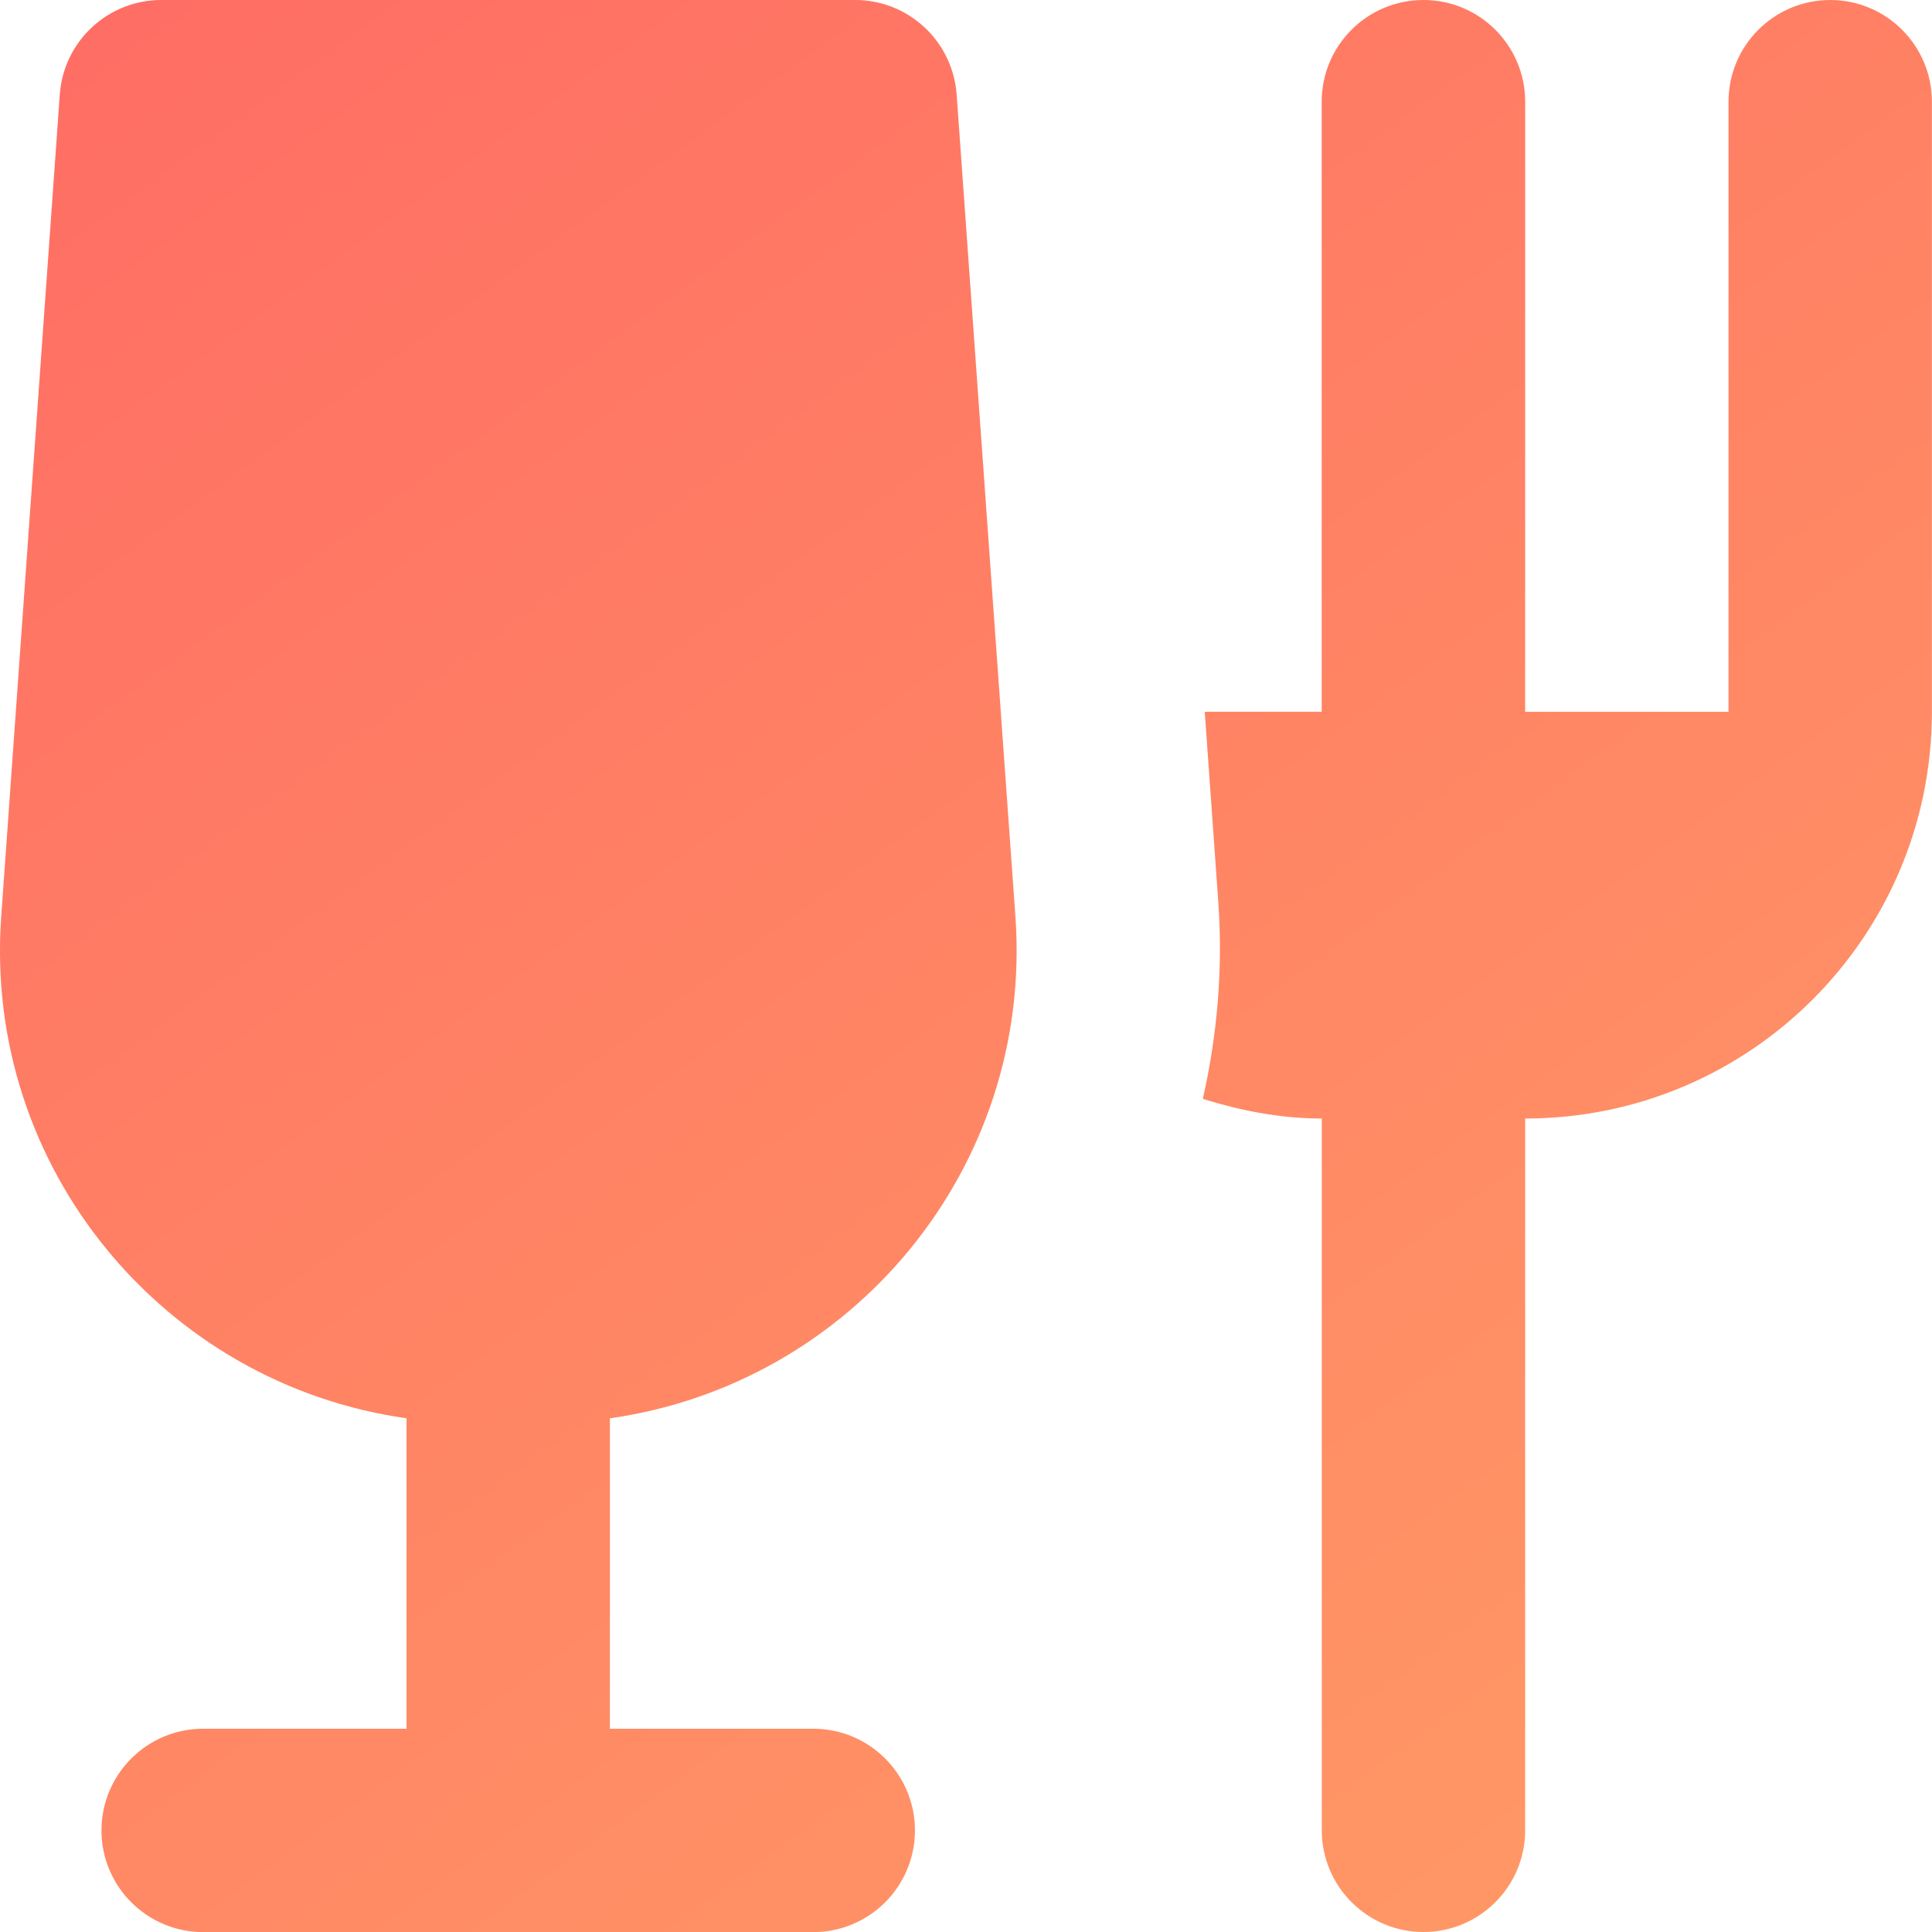
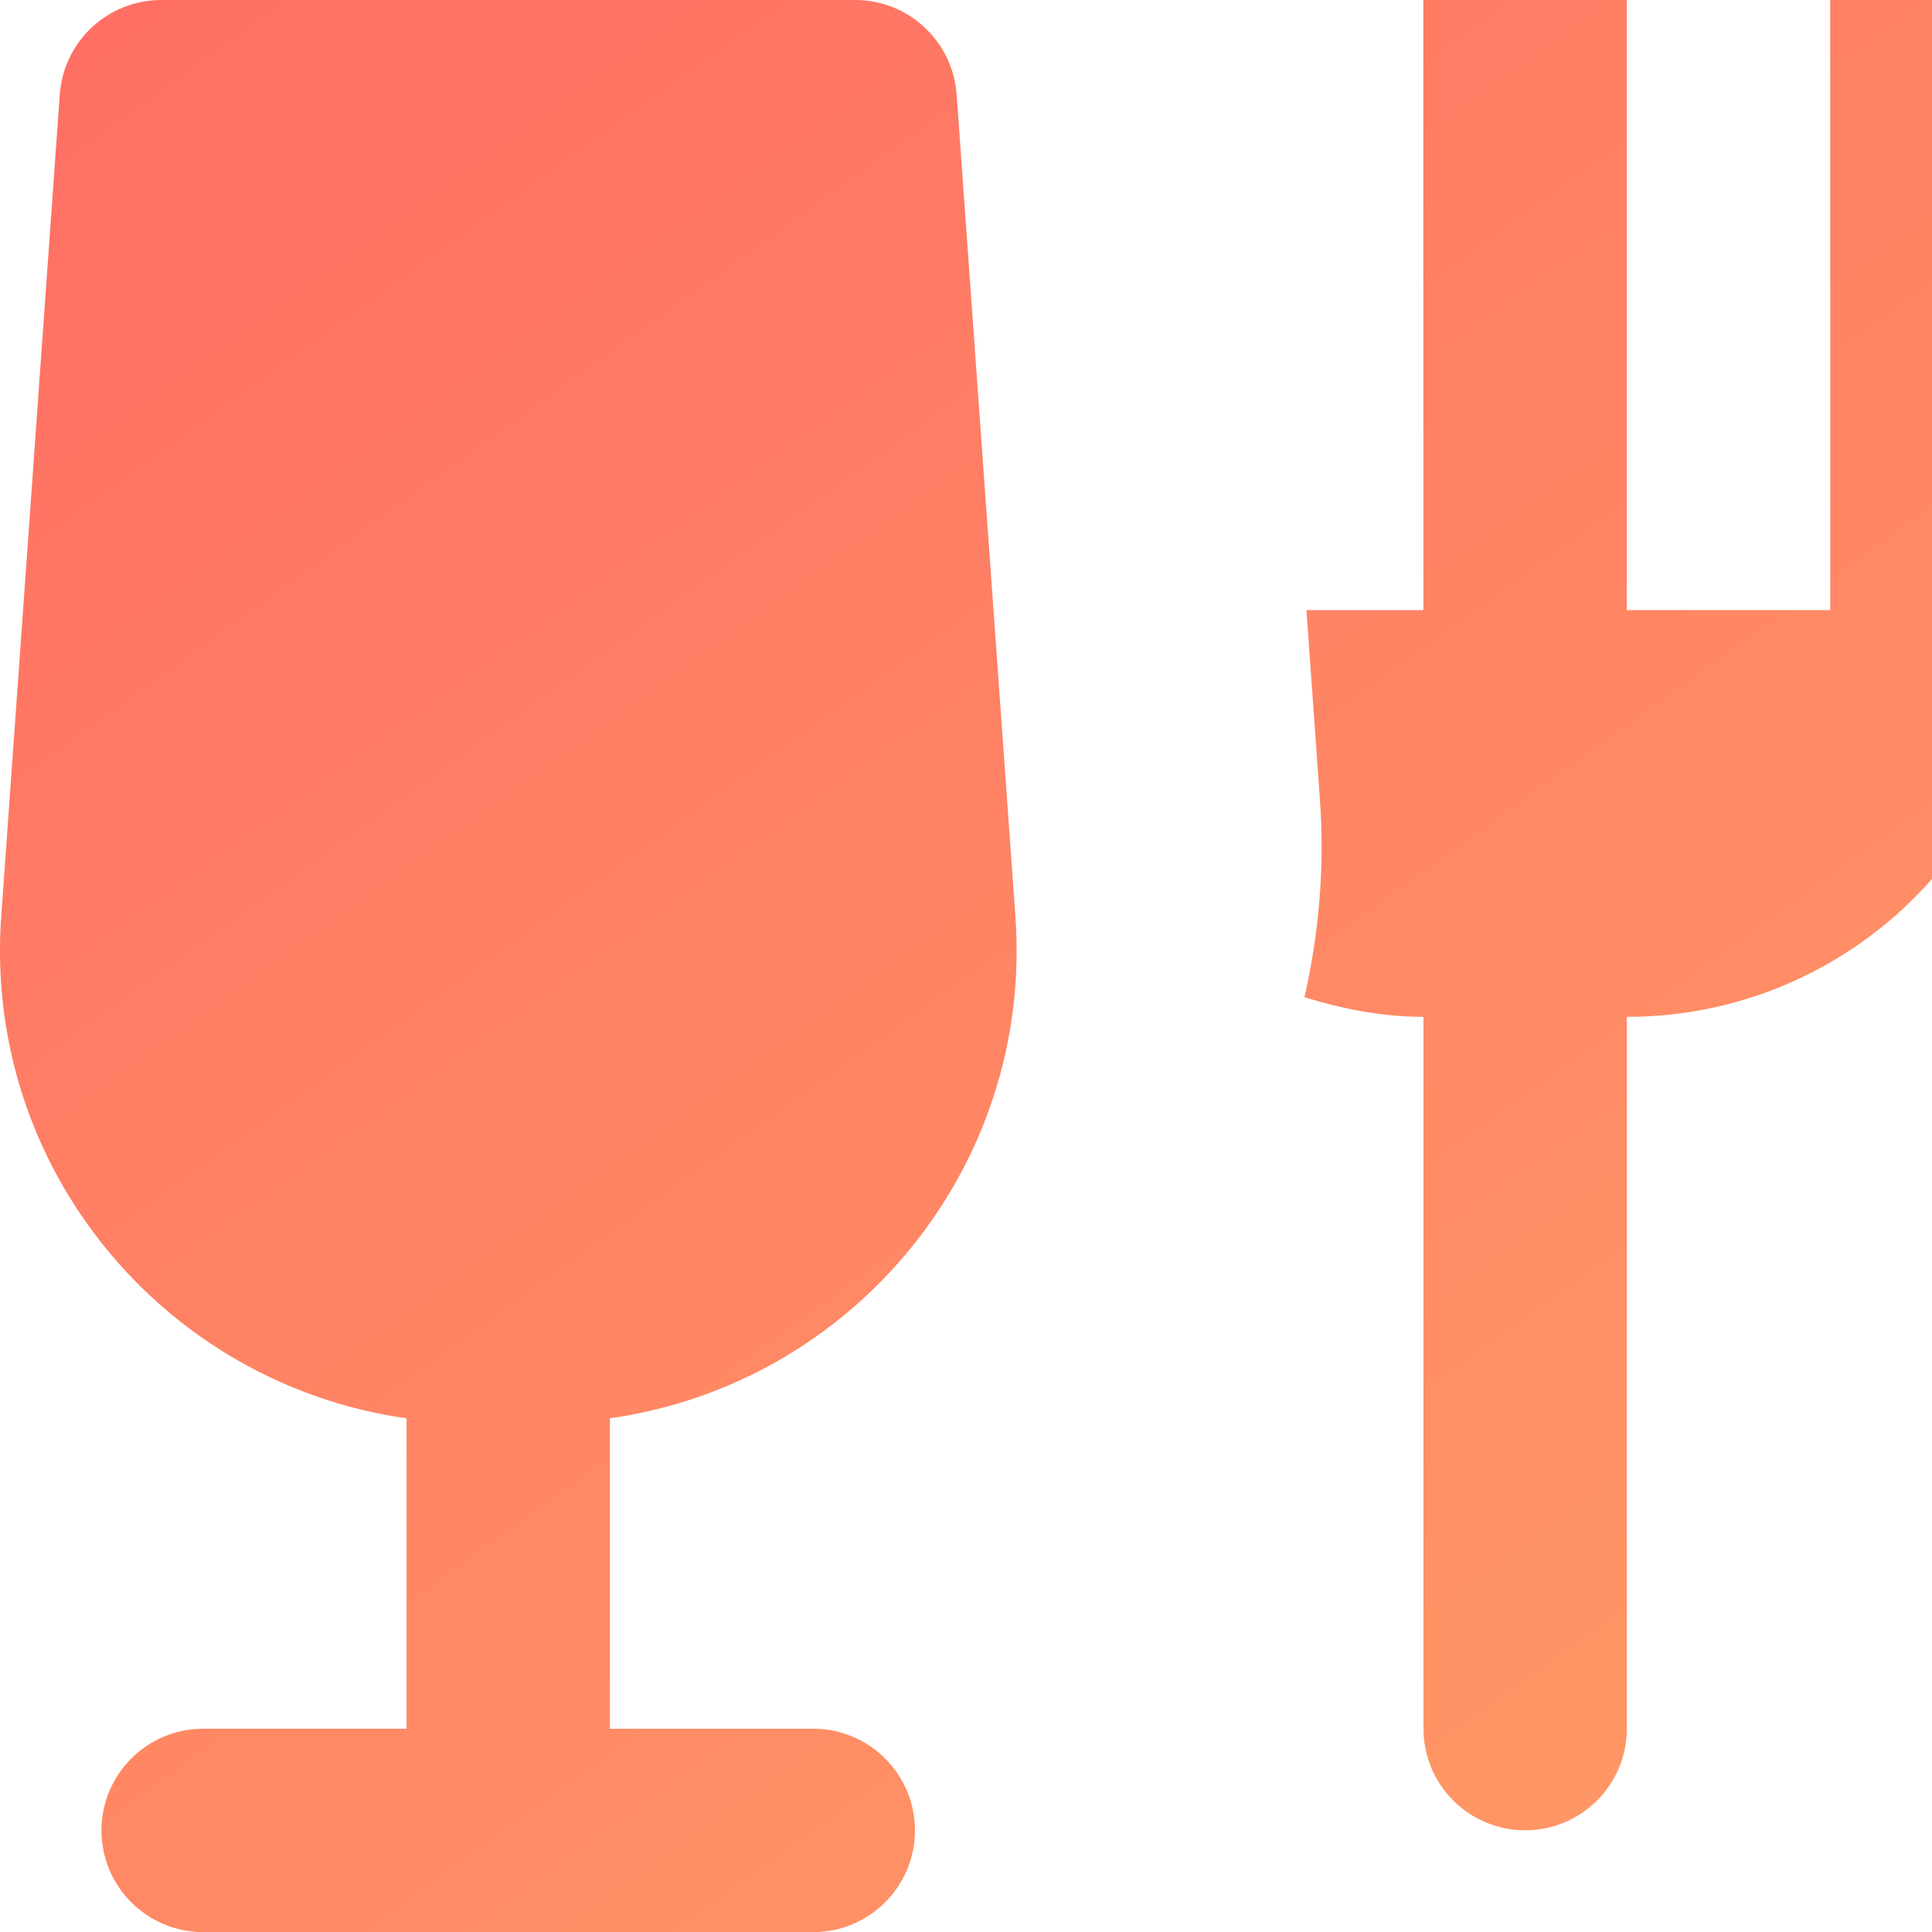
<svg xmlns="http://www.w3.org/2000/svg" height="19" viewBox="0 0 19 19" width="19">
  <linearGradient id="a" x1="0%" y1="0%" y2="100%">
    <stop offset="0" stop-color="#ff6c64" />
    <stop offset="1" stop-color="#ffa365" />
  </linearGradient>
-   <path d="m16.586 15c-.525 0-.961.406-.998.93l-.576 8.084c-.177 2.472 1.605 4.598 3.986 4.934v3.053h-2c-.552 0-1 .448-1 1s.448 1 1 1h6c.552 0 1-.448 1-1s-.448-1-1-1h-2v-3.053c2.381-.336 4.164-2.461 3.988-4.934l-.578-8.084c-.038-.524-.473-.93-.998-.93zm12.412 0c-.552 0-1 .448-1 1v6h-1.15l.133 1.869c.047.654-.009 1.308-.152 1.938.372.115.761.193 1.17.193v7c0 .552.448 1 1 1s1-.448 1-1v-7c2.209 0 4-1.791 4-4v-6c0-.552-.448-1-1-1s-1 .448-1 1v6h-2v-6c0-.552-.448-1-1-1z" fill="url(#a)" transform="translate(-15 -15)" />
+   <path d="m16.586 15c-.525 0-.961.406-.998.93l-.576 8.084c-.177 2.472 1.605 4.598 3.986 4.934v3.053h-2c-.552 0-1 .448-1 1s.448 1 1 1h6c.552 0 1-.448 1-1s-.448-1-1-1h-2v-3.053c2.381-.336 4.164-2.461 3.988-4.934l-.578-8.084c-.038-.524-.473-.93-.998-.93zm12.412 0v6h-1.15l.133 1.869c.047.654-.009 1.308-.152 1.938.372.115.761.193 1.17.193v7c0 .552.448 1 1 1s1-.448 1-1v-7c2.209 0 4-1.791 4-4v-6c0-.552-.448-1-1-1s-1 .448-1 1v6h-2v-6c0-.552-.448-1-1-1z" fill="url(#a)" transform="translate(-15 -15)" />
</svg>